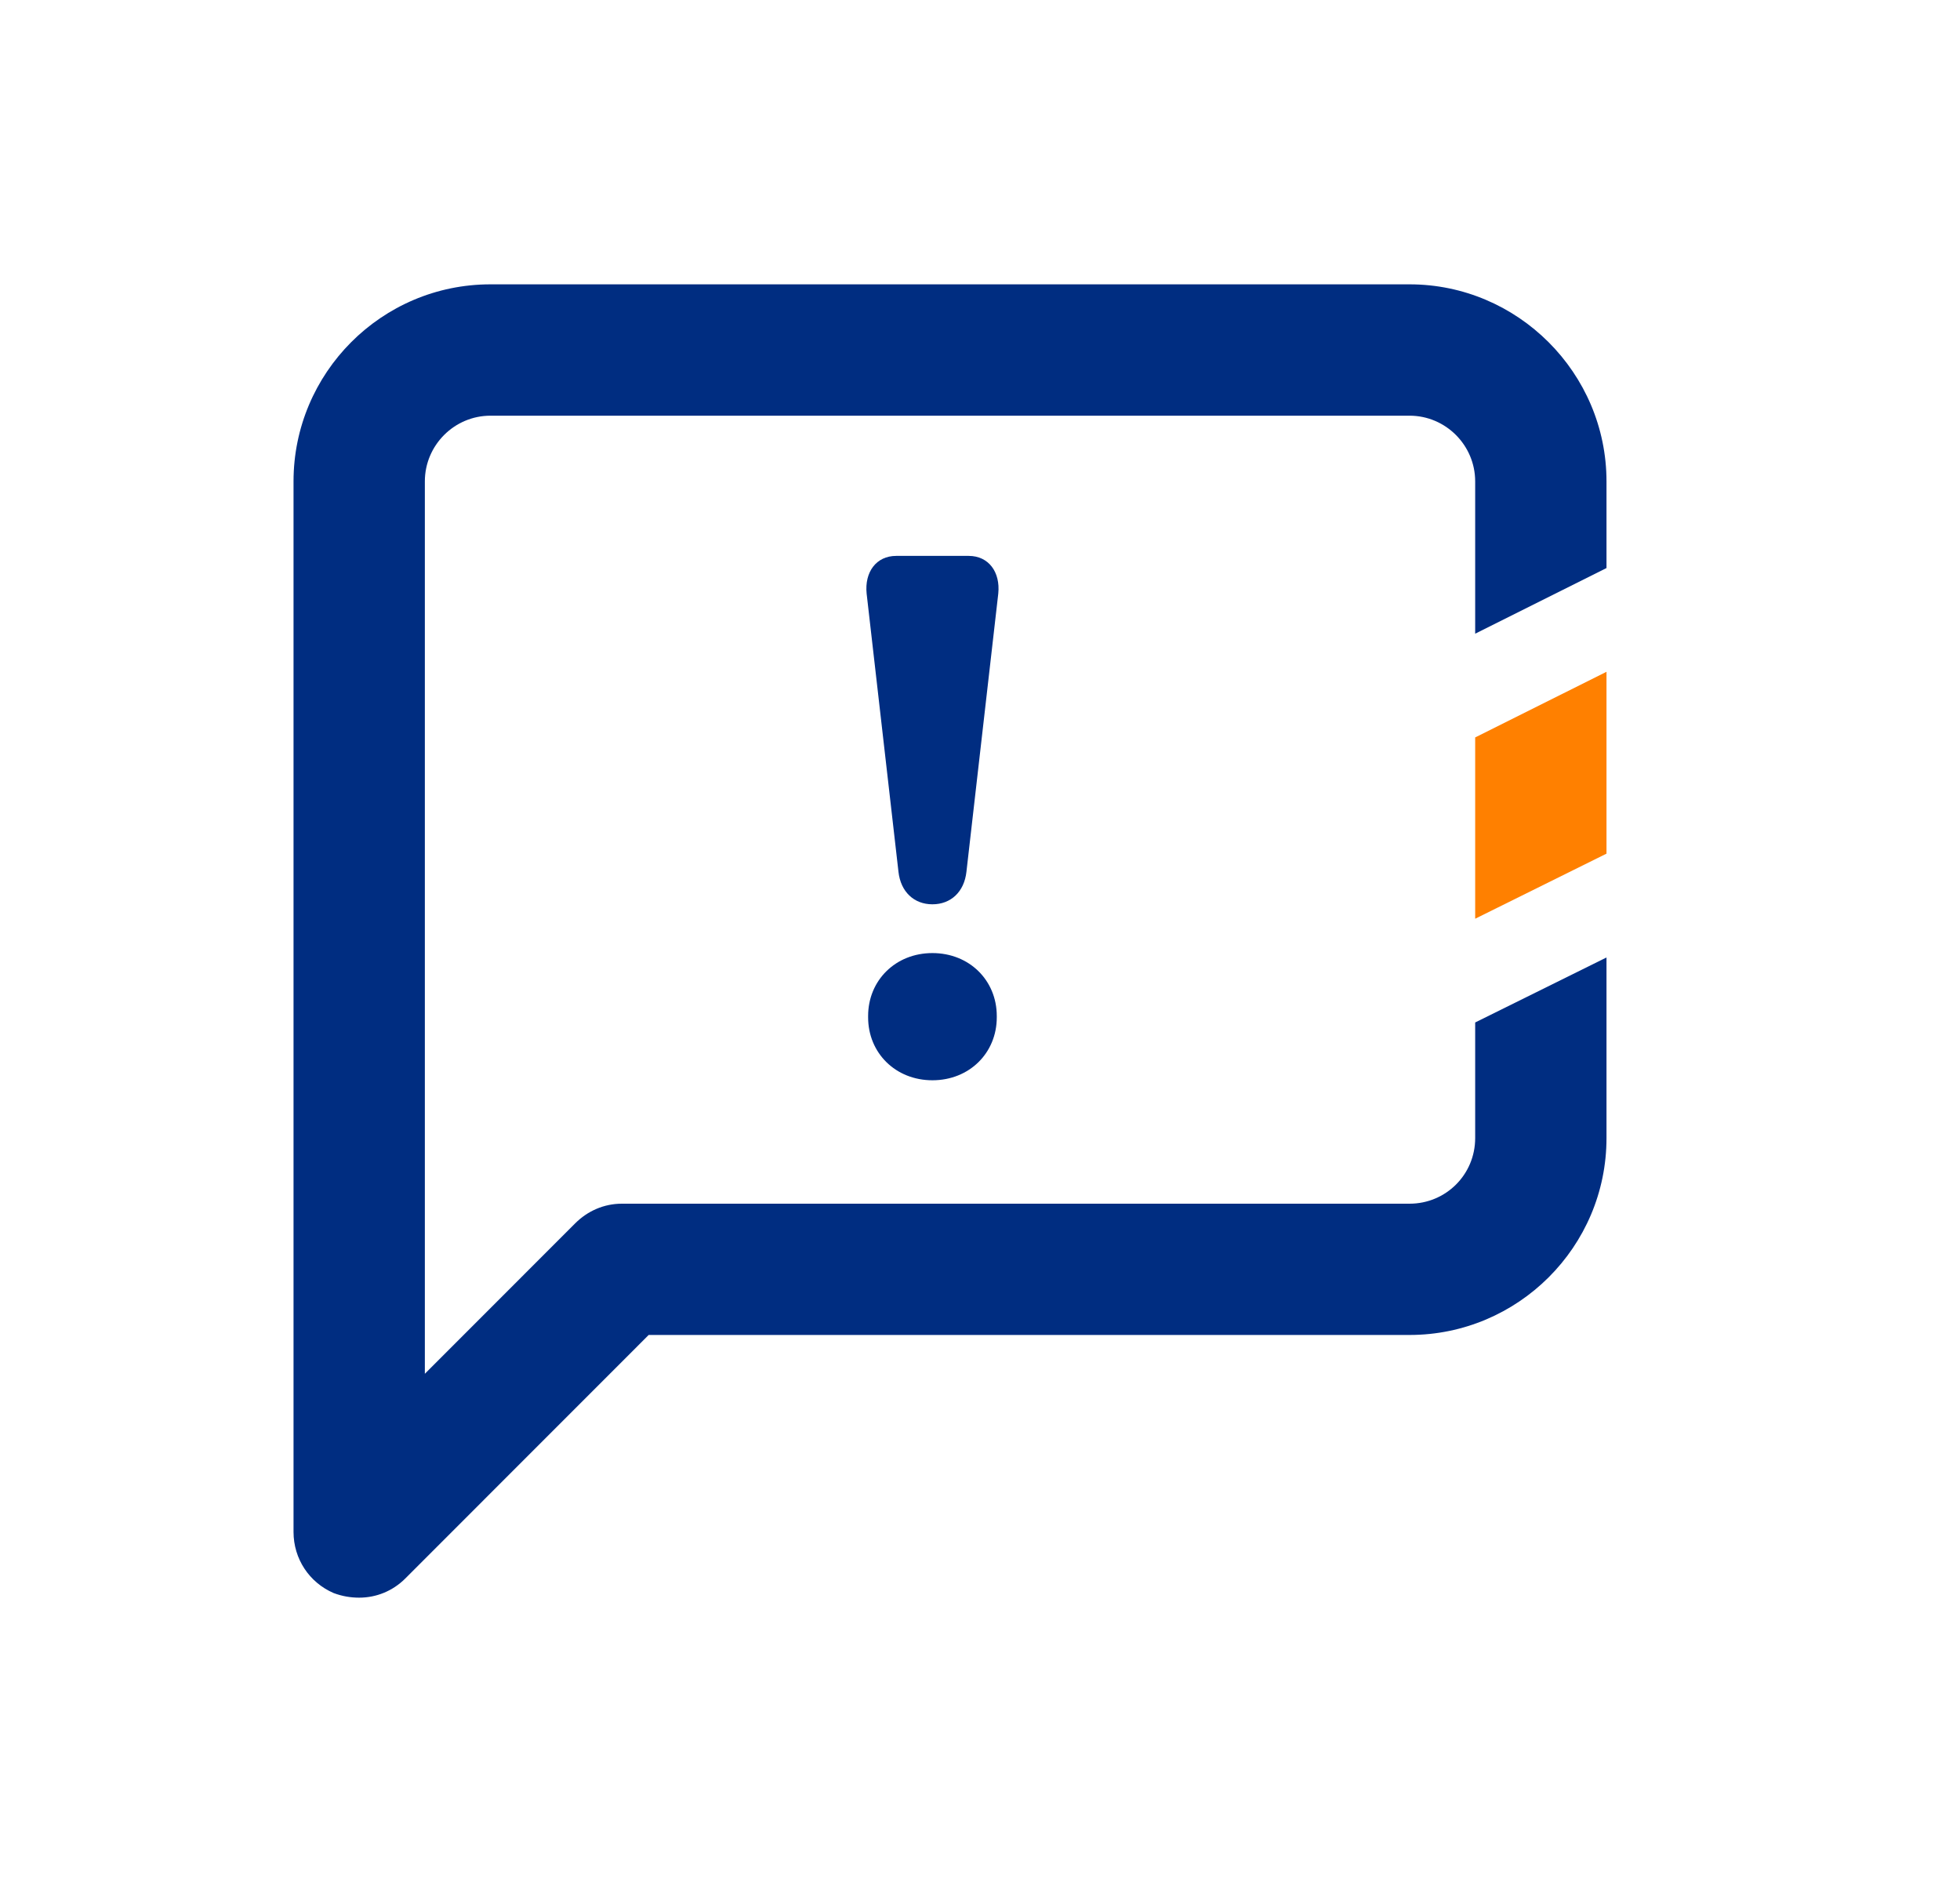
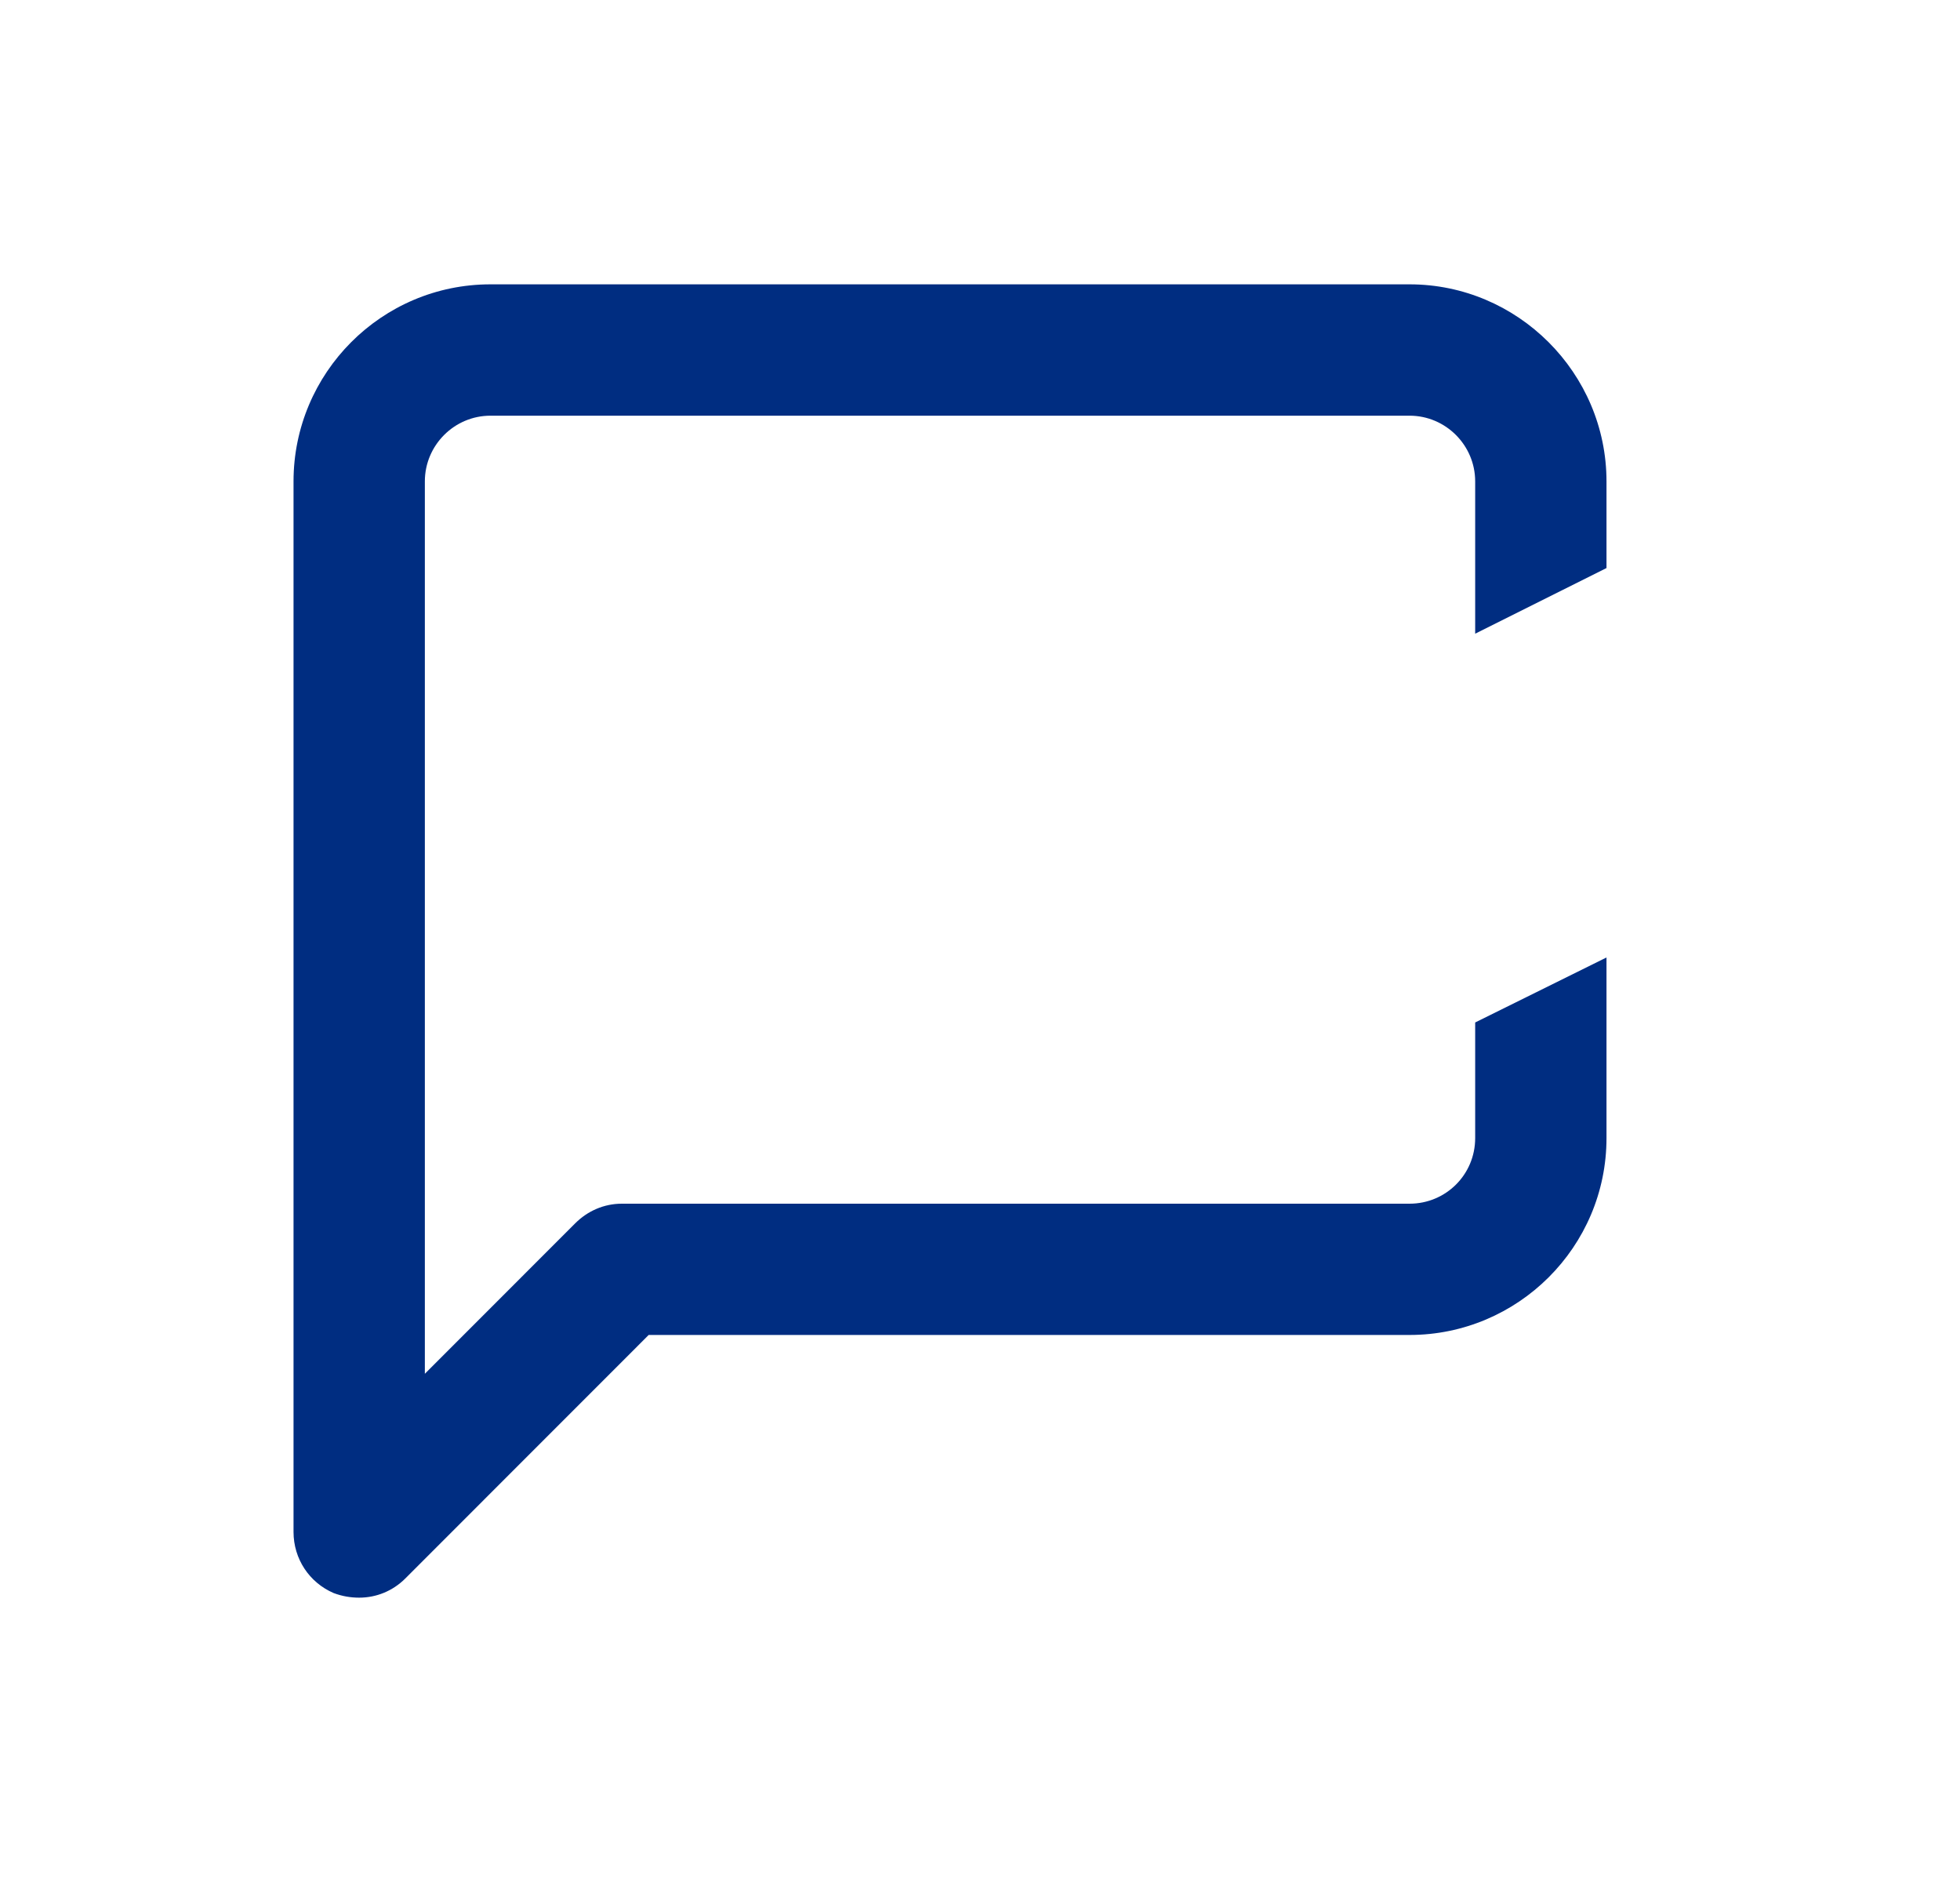
<svg xmlns="http://www.w3.org/2000/svg" width="25" height="24" viewBox="0 0 25 24" fill="none">
  <path d="M20.491 7.244V6.139C20.491 4.757 19.36 3.626 17.979 3.626H6.256C4.866 3.626 3.744 4.757 3.744 6.139V19.536C3.744 19.879 3.945 20.181 4.255 20.315C4.364 20.356 4.472 20.374 4.581 20.374C4.799 20.374 5.008 20.29 5.168 20.131L8.274 17.024H17.979C19.36 17.024 20.491 15.902 20.491 14.513V12.21L18.816 13.039V14.513C18.816 14.981 18.44 15.35 17.979 15.35H7.931C7.705 15.35 7.495 15.442 7.336 15.601L5.419 17.519V6.139C5.419 5.678 5.795 5.301 6.256 5.301H17.979C18.44 5.301 18.816 5.678 18.816 6.139V8.081L20.491 7.244Z" fill="#002D81" />
-   <path d="M18.816 9.404V11.716L20.491 10.886V8.567L18.816 9.404Z" fill="#FF8000" />
-   <path d="M11.054 7.57C11.026 7.296 11.176 7.089 11.431 7.089H12.356C12.611 7.089 12.761 7.296 12.733 7.57L12.327 11.117C12.299 11.372 12.129 11.532 11.893 11.532C11.658 11.532 11.488 11.372 11.46 11.117L11.054 7.57ZM11.893 12.154C12.365 12.154 12.714 12.503 12.714 12.956V12.974C12.714 13.427 12.365 13.776 11.893 13.776C11.422 13.776 11.073 13.427 11.073 12.974V12.956C11.073 12.503 11.422 12.154 11.893 12.154Z" fill="#002D81" />
</svg>